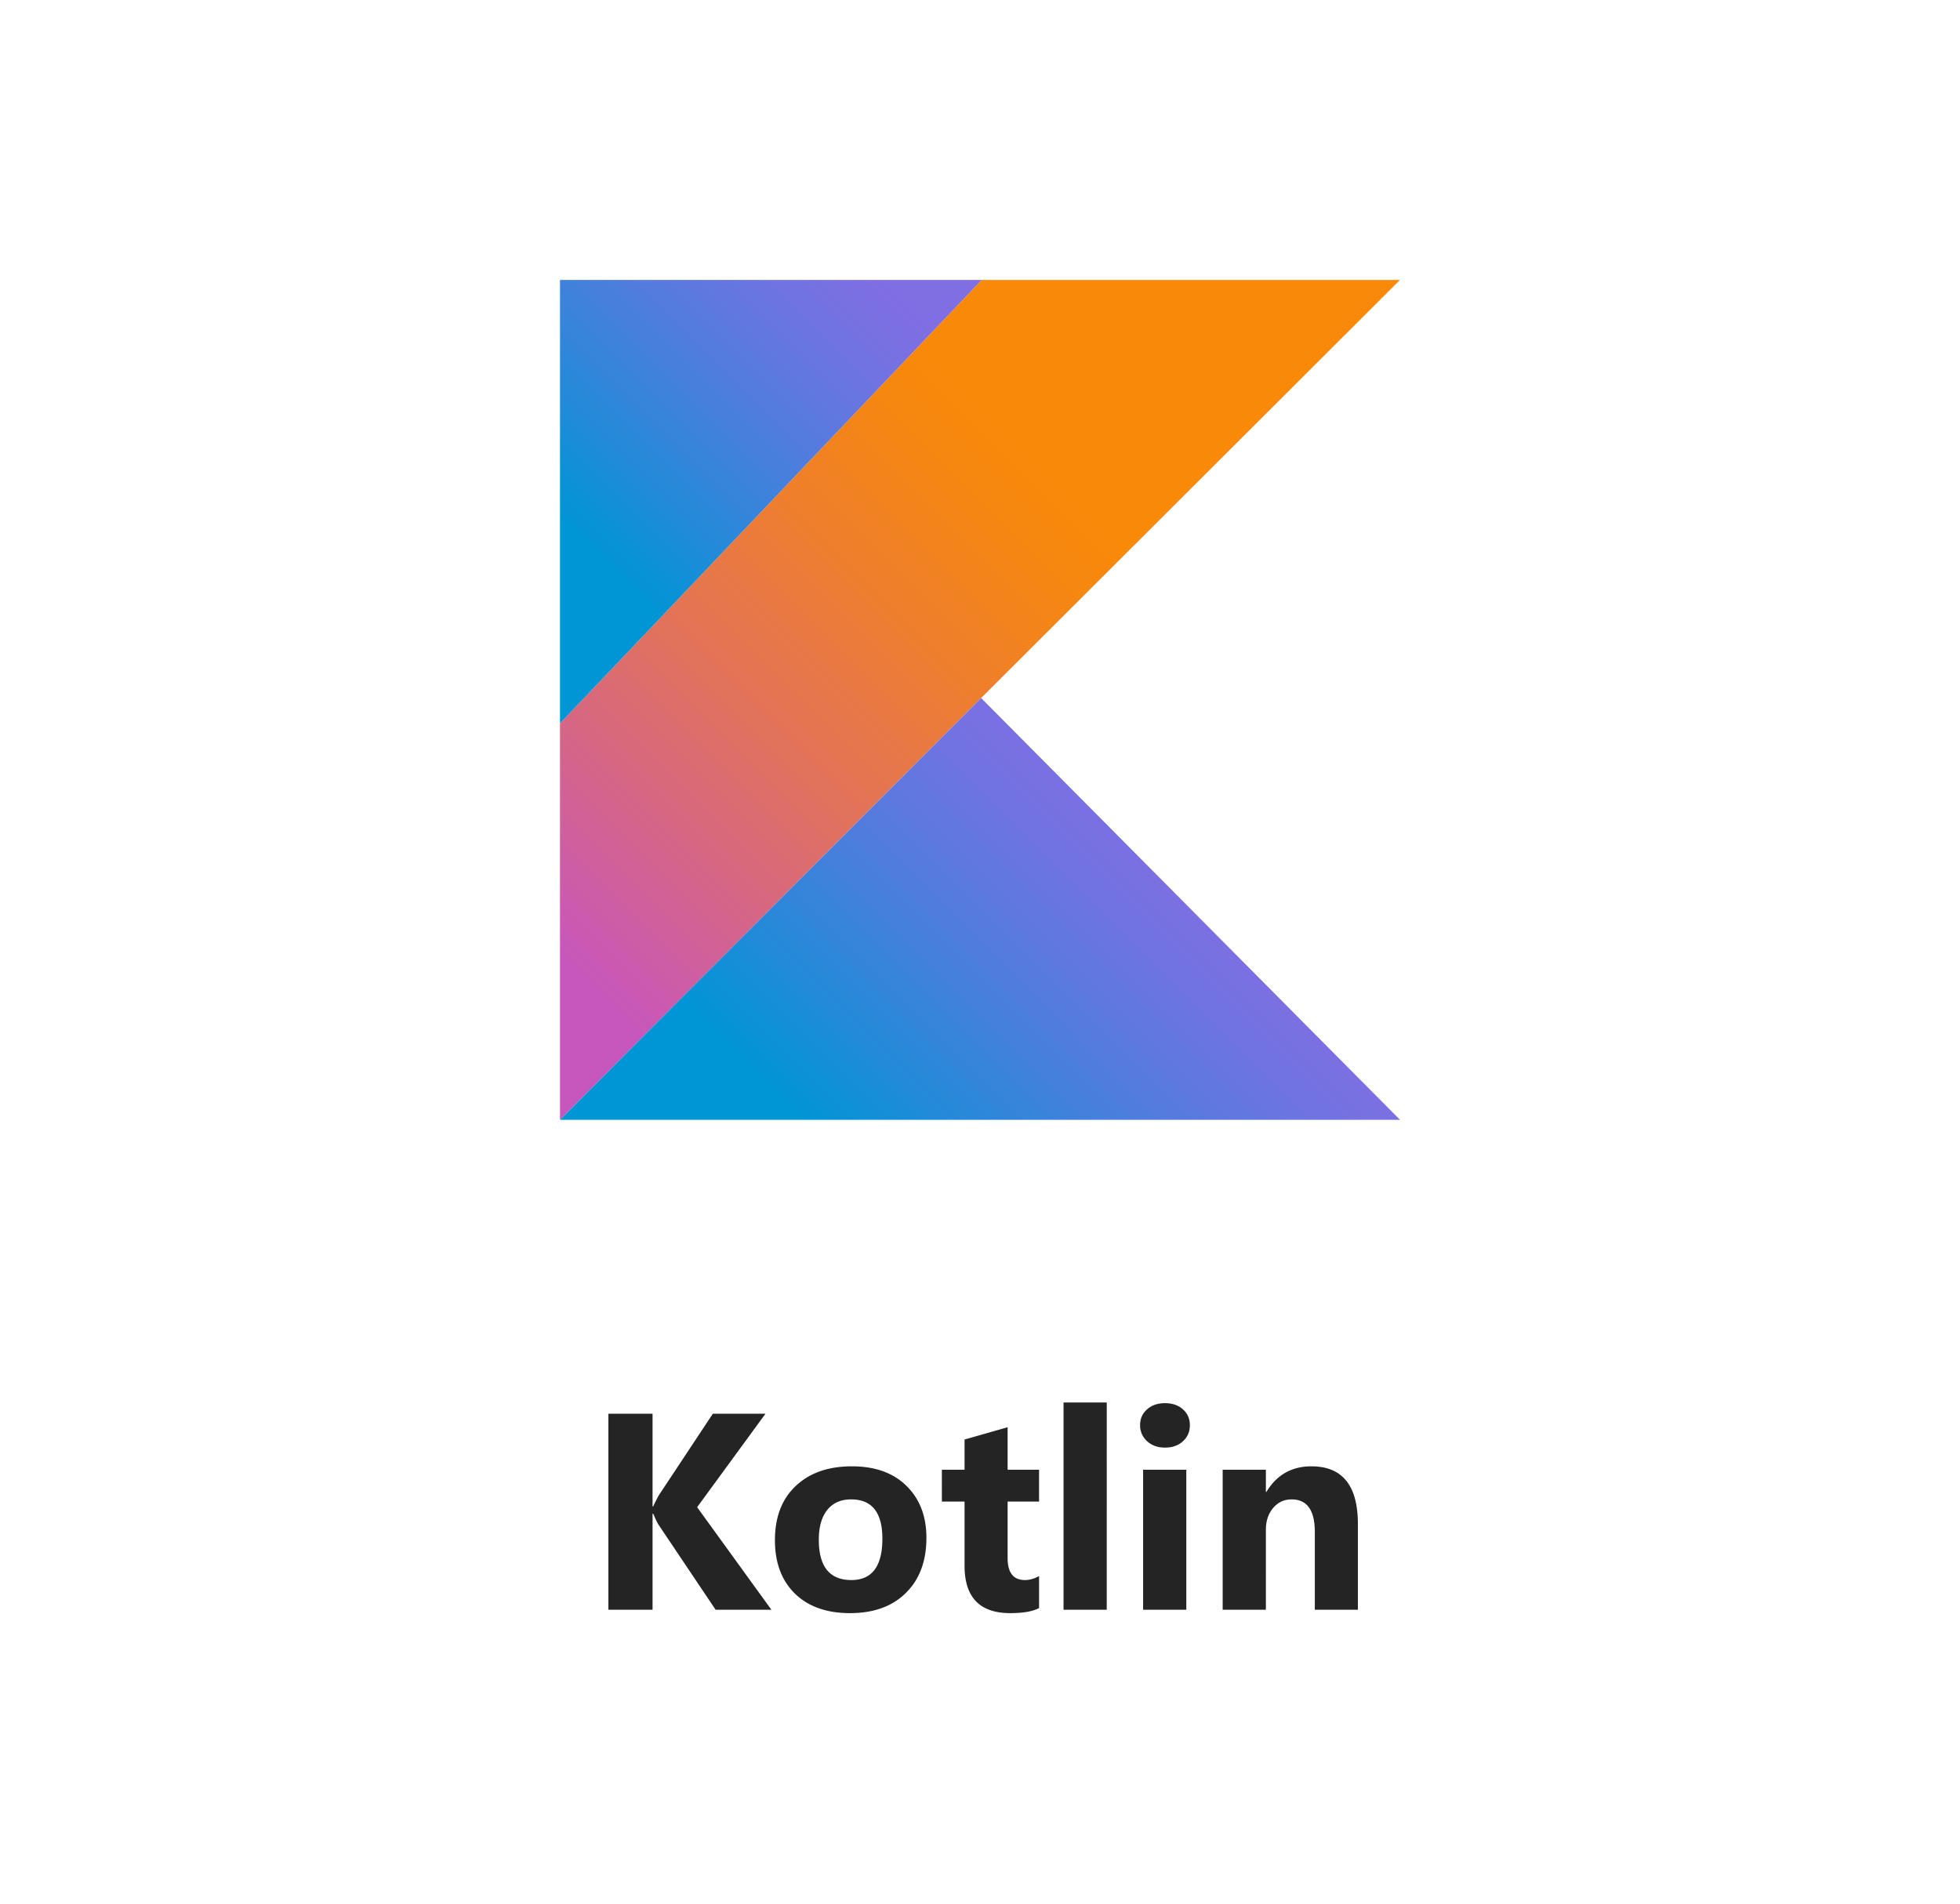
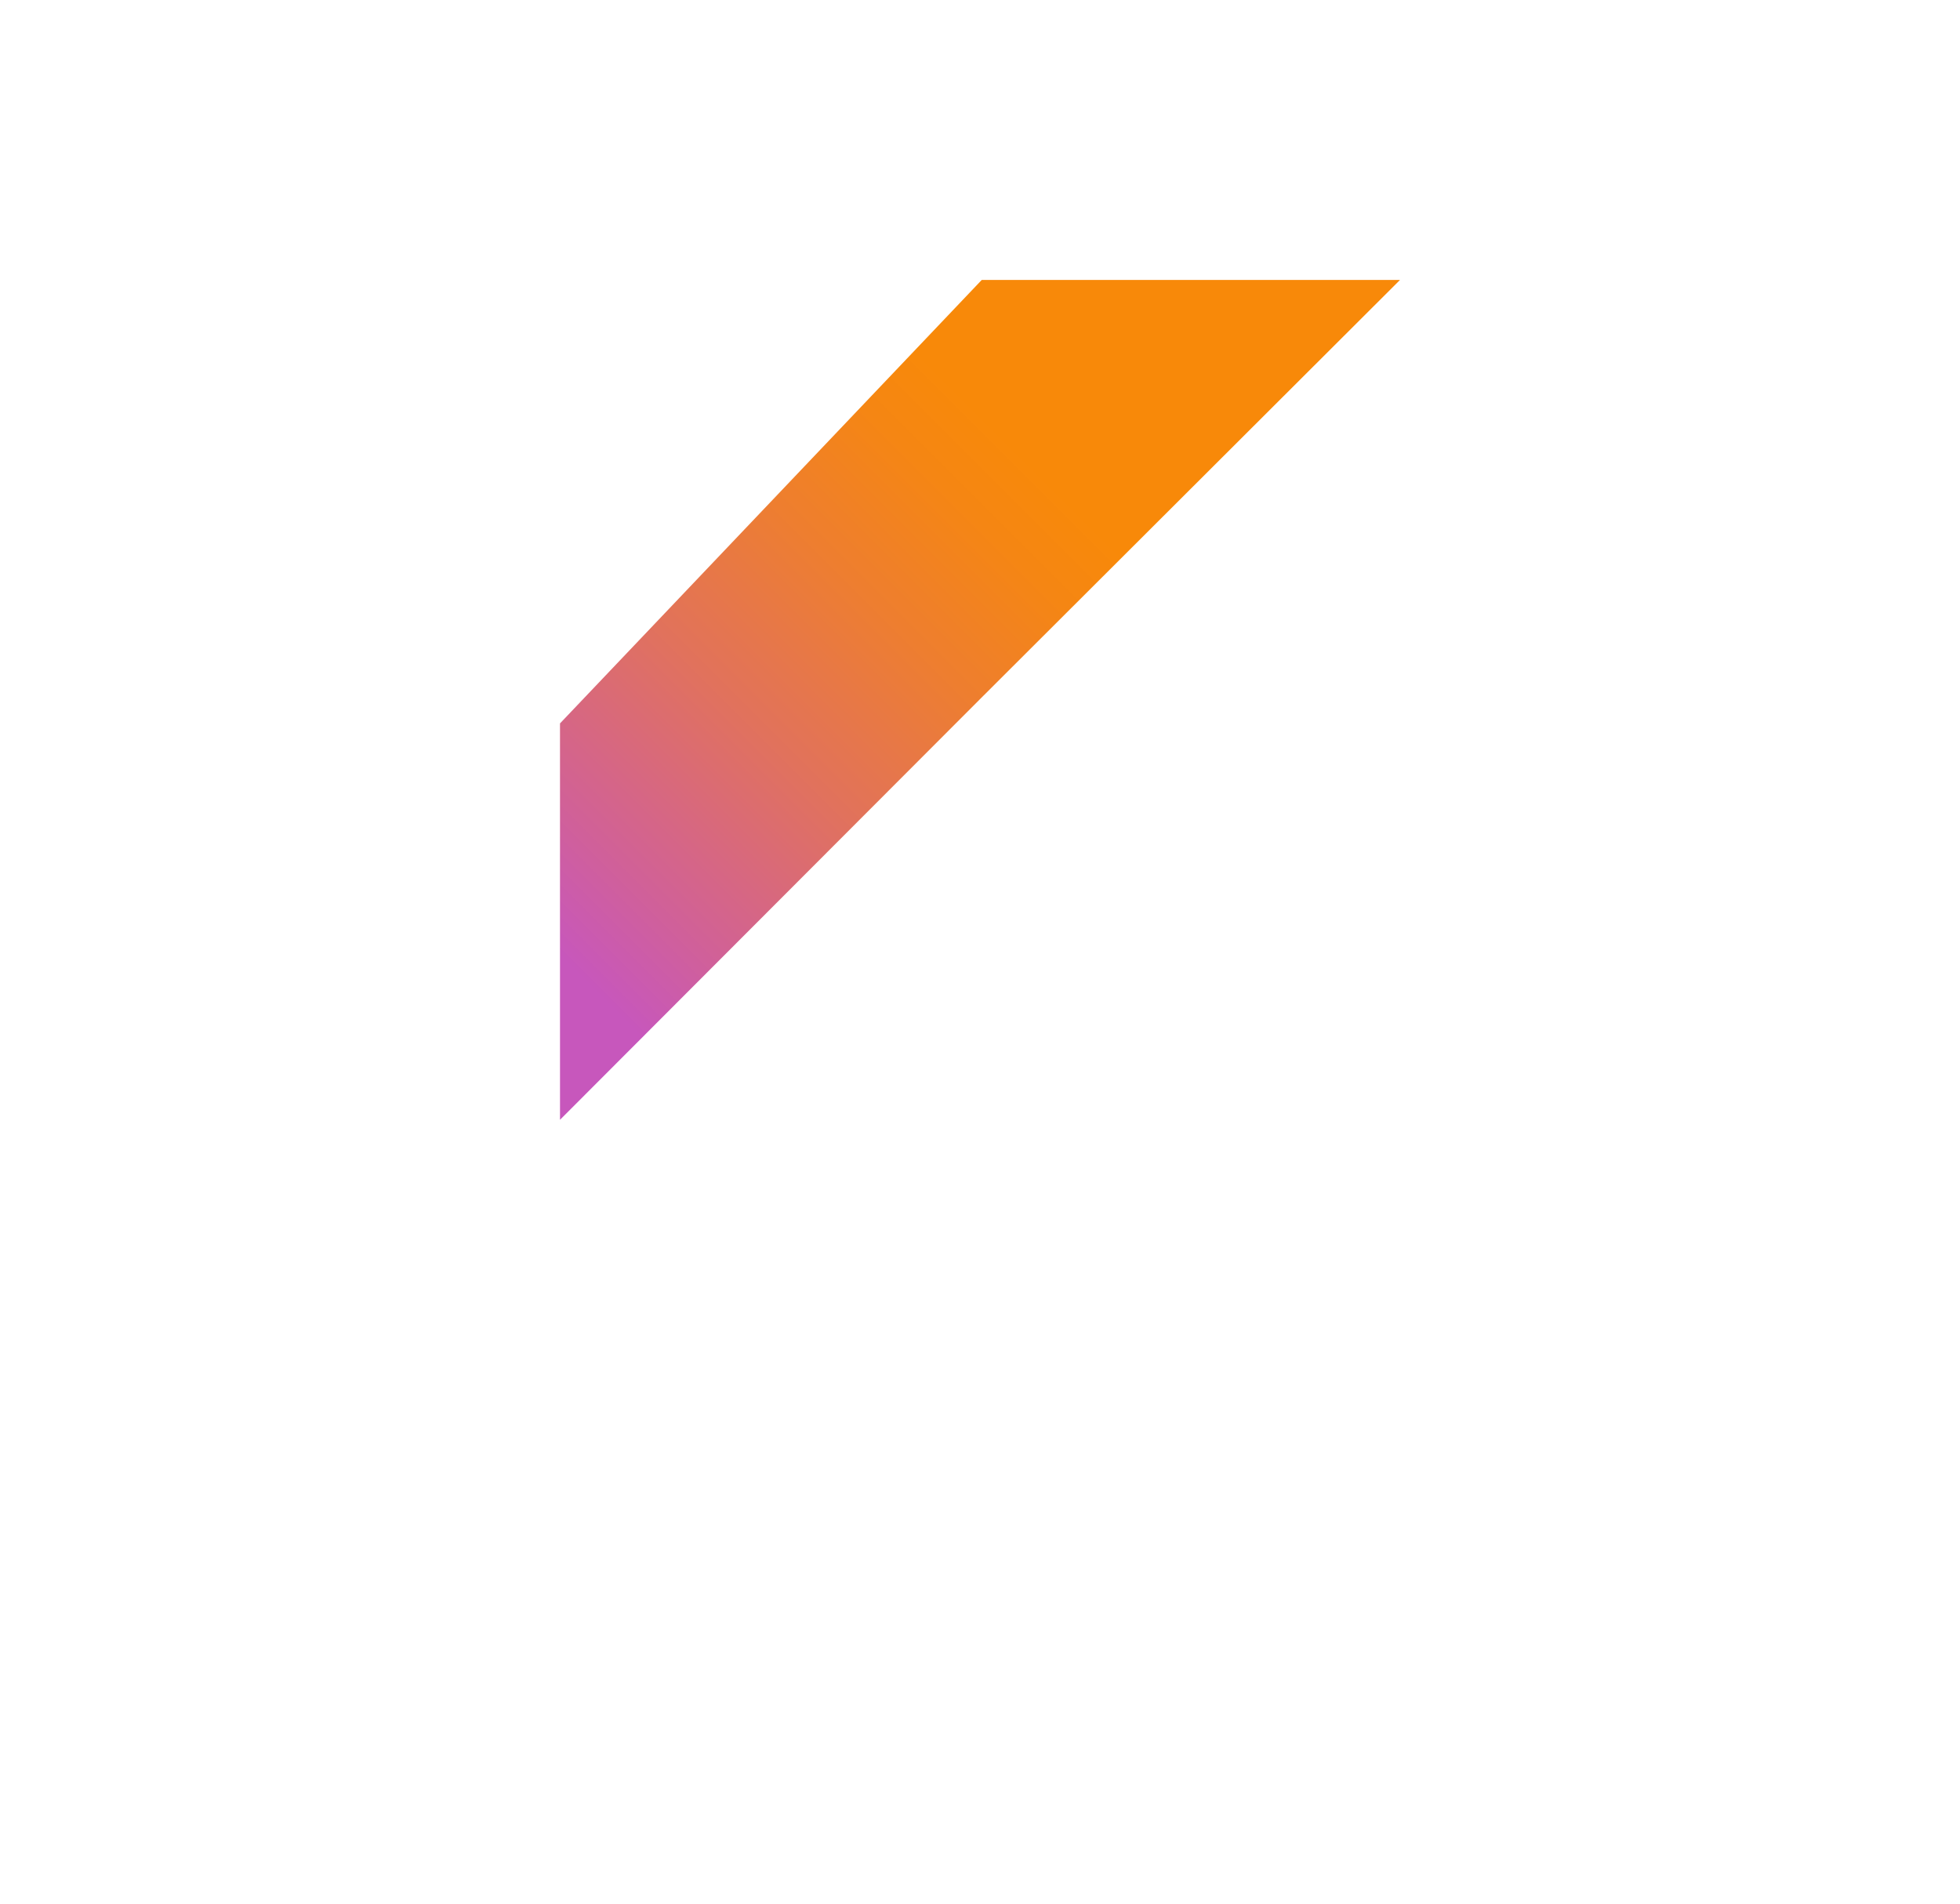
<svg xmlns="http://www.w3.org/2000/svg" fill="none" height="136" width="140">
-   <path d="M55.098 115h-3.985l-4.082-6.084c-.078-.117-.202-.374-.37-.771h-.05V115h-3.154v-14.004h3.154v6.621h.05c.077-.182.207-.443.39-.781l3.867-5.84h3.76l-4.883 6.68L55.098 115zm5.615.244c-1.667 0-2.979-.465-3.936-1.396-.95-.938-1.425-2.207-1.425-3.809 0-1.654.494-2.946 1.484-3.877.99-.937 2.327-1.406 4.014-1.406 1.66 0 2.962.469 3.906 1.406.944.931 1.416 2.165 1.416 3.701 0 1.66-.488 2.972-1.465 3.936-.97.963-2.301 1.445-3.994 1.445zm.078-8.125c-.73 0-1.296.251-1.7.752-.403.501-.605 1.211-.605 2.129 0 1.921.775 2.881 2.325 2.881 1.477 0 2.216-.986 2.216-2.959 0-1.869-.745-2.803-2.236-2.803zm13.428 7.764c-.456.241-1.143.361-2.06.361-2.175 0-3.263-1.129-3.263-3.389v-4.58h-1.62V105h1.62v-2.158l3.077-.879V105h2.246v2.275h-2.246v4.043c0 1.042.413 1.563 1.24 1.563.325 0 .66-.095 1.006-.283v2.285zm4.834.117h-3.086v-14.805h3.086V115zm4.16-11.582c-.52 0-.947-.153-1.28-.459a1.51 1.51 0 0 1-.498-1.143c0-.462.167-.839.499-1.132.332-.293.758-.44 1.279-.44.527 0 .954.147 1.28.44.331.293.497.67.497 1.132 0 .469-.166.853-.498 1.153-.325.299-.752.449-1.28.449zM84.736 115H81.65v-10h3.086v10zm12.256 0h-3.076v-5.557c0-1.549-.553-2.324-1.66-2.324-.534 0-.973.205-1.319.615-.345.411-.517.931-.517 1.563V115h-3.086v-10h3.086v1.582h.039c.736-1.217 1.807-1.826 3.213-1.826 2.213 0 3.32 1.374 3.32 4.121V115z" fill="#242424" />
  <path d="M70.123 20 40 51.681V80l30.08-30.132L100 20H70.123z" fill="url(#a)" />
-   <path d="m40 80 30.08-30.133L100 80H40z" fill="url(#b)" />
-   <path d="M40 20h30.124L40 51.681V20z" fill="url(#c)" />
  <defs>
    <linearGradient gradientUnits="userSpaceOnUse" id="a" x1="33.2" x2="81.312" y1="71.865" y2="23.757">
      <stop offset=".108" stop-color="#C757BC" />
      <stop offset=".214" stop-color="#D0609A" />
      <stop offset=".425" stop-color="#E1725C" />
      <stop offset=".605" stop-color="#EE7E2F" />
      <stop offset=".743" stop-color="#F58613" />
      <stop offset=".823" stop-color="#F88909" />
    </linearGradient>
    <linearGradient gradientUnits="userSpaceOnUse" id="b" x1="61.161" x2="86.507" y1="88.817" y2="63.472">
      <stop offset=".097" stop-color="#0095D5" />
      <stop offset=".301" stop-color="#238AD9" />
      <stop offset=".621" stop-color="#557BDE" />
      <stop offset=".864" stop-color="#7472E2" />
      <stop offset="1" stop-color="#806EE3" />
    </linearGradient>
    <linearGradient gradientUnits="userSpaceOnUse" id="c" x1="37.248" x2="59.401" y1="38.593" y2="16.441">
      <stop offset=".097" stop-color="#0095D5" />
      <stop offset=".301" stop-color="#238AD9" />
      <stop offset=".621" stop-color="#557BDE" />
      <stop offset=".864" stop-color="#7472E2" />
      <stop offset="1" stop-color="#806EE3" />
    </linearGradient>
  </defs>
</svg>